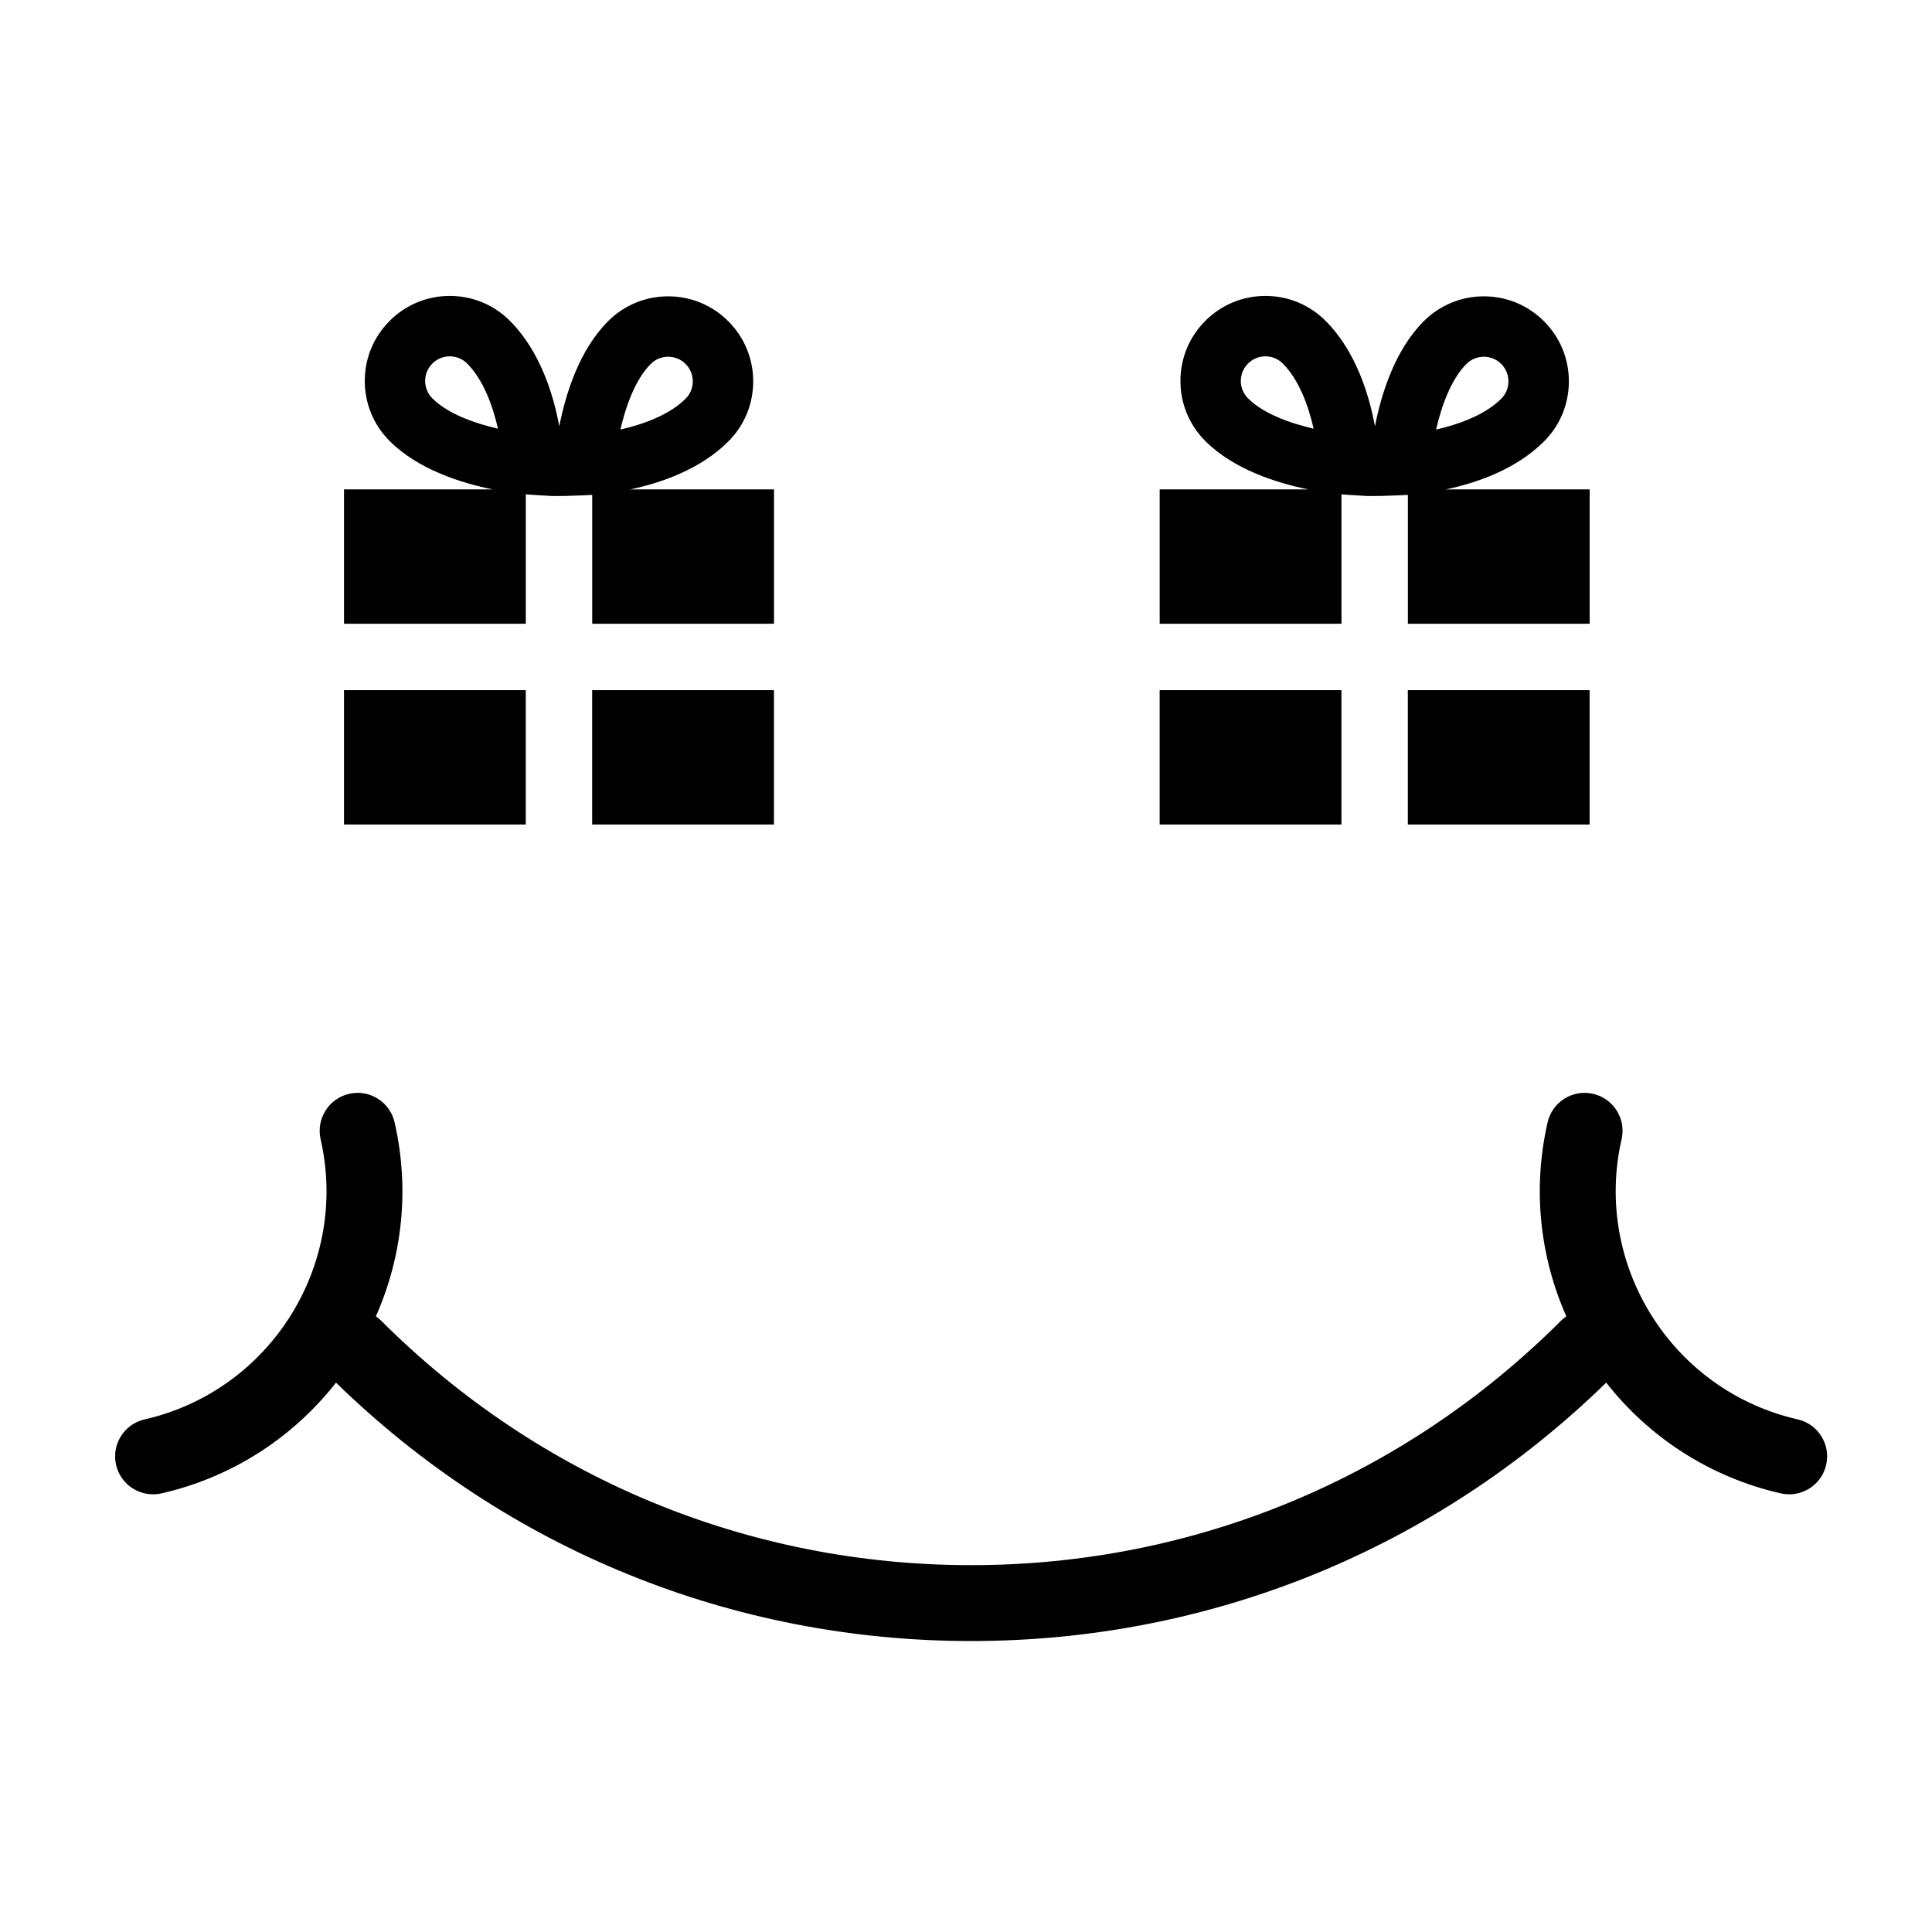
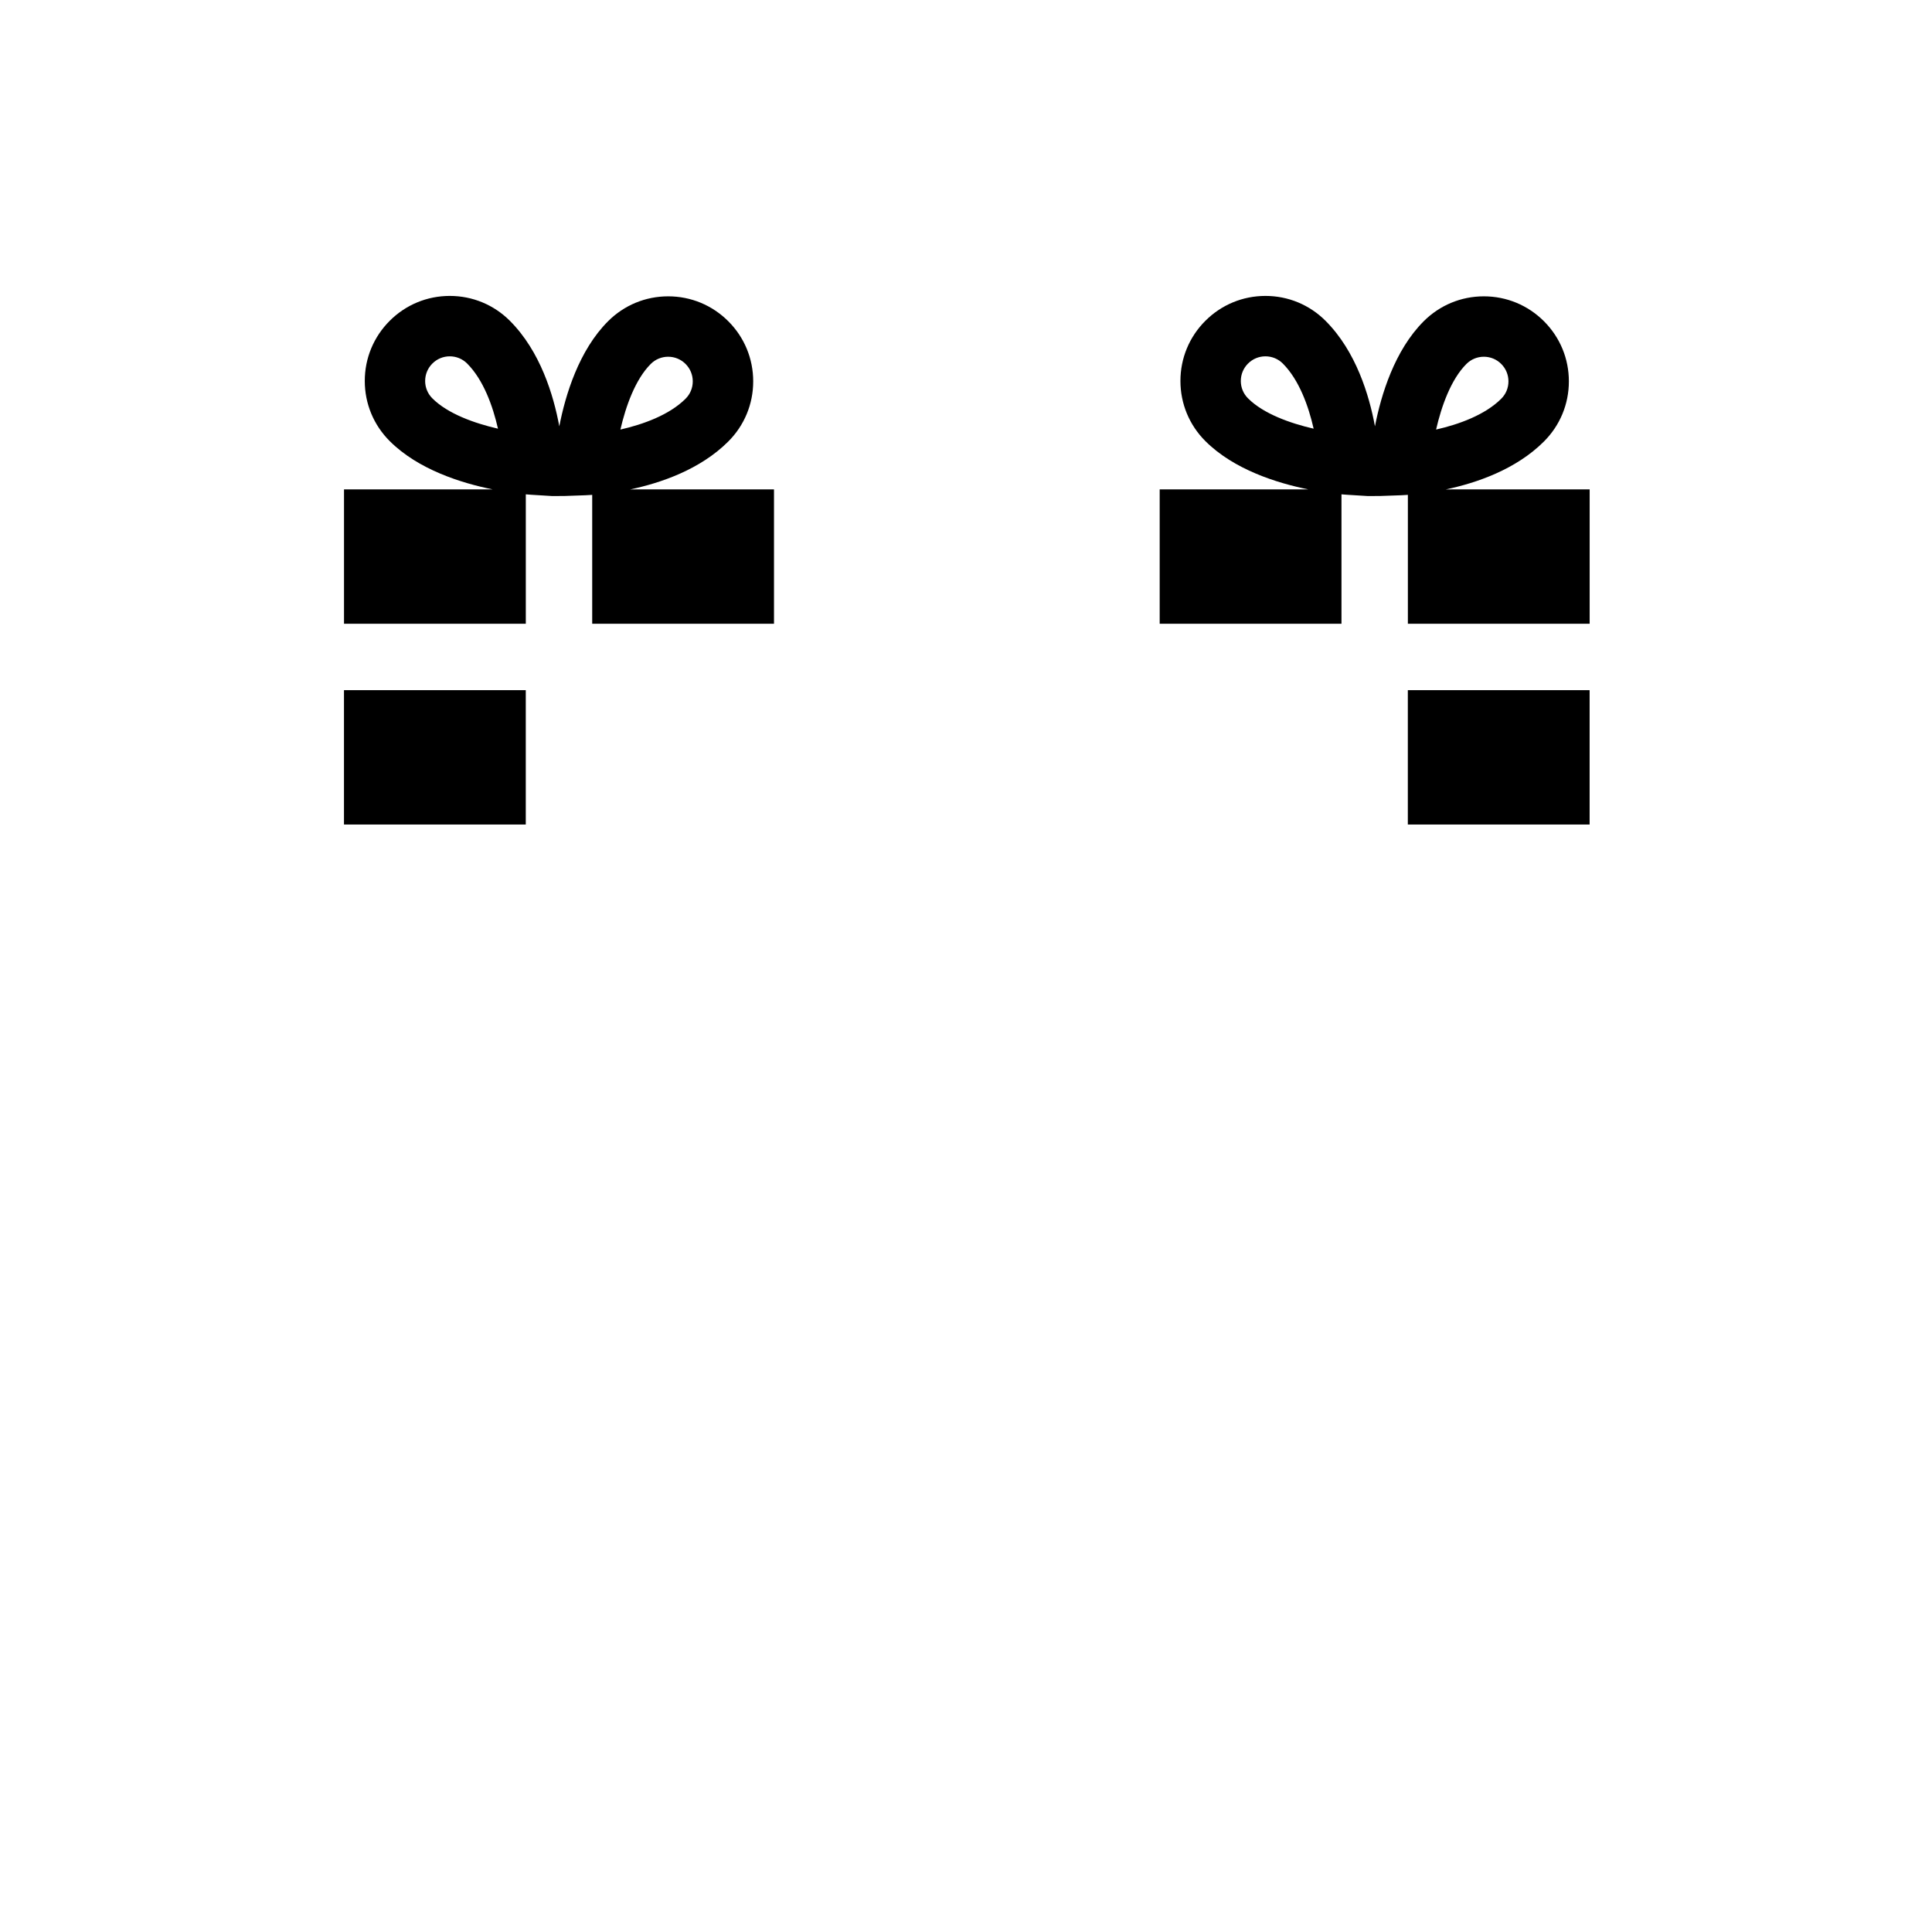
<svg xmlns="http://www.w3.org/2000/svg" fill="#000000" width="800px" height="800px" version="1.1" viewBox="144 144 512 512">
  <g>
-     <path d="m620.39 520.15c-33.332-7.606-54.258-40.914-46.652-74.242 1.234-5.41-2.148-10.801-7.566-12.039-5.41-1.234-10.801 2.152-12.043 7.566-4.086 17.898-1.953 35.785 4.965 51.41-0.465 0.328-0.93 0.68-1.352 1.102-41.809 41.812-97.352 64.836-156.39 64.836s-114.58-23.027-156.39-64.836c-0.418-0.418-0.879-0.77-1.348-1.102 6.918-15.617 9.043-33.512 4.961-51.406-1.238-5.414-6.625-8.805-12.039-7.566-5.41 1.234-8.801 6.625-7.566 12.039 7.606 33.328-13.32 66.633-46.645 74.242-5.414 1.234-8.801 6.625-7.566 12.039 1.066 4.66 5.203 7.816 9.793 7.816 0.738 0 1.496-0.082 2.246-0.25 19.051-4.352 35.031-15.047 46.246-29.344 45.34 44.176 104.97 68.477 168.31 68.477 63.348 0 122.98-24.301 168.31-68.477 11.211 14.293 27.191 24.992 46.25 29.344 0.75 0.172 1.504 0.25 2.246 0.25 4.582 0 8.727-3.16 9.793-7.816 1.242-5.418-2.144-10.809-7.559-12.043z" />
    <path d="m311.01 273.7c8.078-1.703 18.551-5.262 25.996-12.703 4.258-4.258 6.602-9.914 6.602-15.934 0-6.016-2.344-11.676-6.602-15.93-4.258-4.258-9.914-6.602-15.93-6.602-6.019 0-11.68 2.344-15.934 6.602-7.719 7.719-11.293 19.48-12.922 27.844-1.523-8.277-5.035-19.895-13.09-27.953-4.254-4.258-9.914-6.602-15.93-6.602s-11.676 2.344-15.93 6.602c-4.258 4.258-6.602 9.914-6.602 15.93s2.344 11.676 6.598 15.93c7.555 7.559 18.977 11.133 27.301 12.812h-39.402v35.605h48.176v-34.297c0.734 0.066 1.273 0.105 1.555 0.121l5.477 0.336 3.316-0.023 5.488-0.191c0.309-0.012 0.914-0.035 1.762-0.102v34.156h48.176v-35.605zm-54.34-28.746c0-1.742 0.68-3.379 1.914-4.613 1.23-1.23 2.867-1.91 4.609-1.91 1.742 0 3.383 0.68 4.609 1.91 4.312 4.312 6.805 11.266 8.168 17.262-6.168-1.418-13.277-3.922-17.391-8.039-1.23-1.23-1.91-2.867-1.91-4.609zm59.789-4.504c1.227-1.234 2.871-1.91 4.613-1.91 1.742 0 3.379 0.68 4.609 1.91 1.23 1.23 1.91 2.867 1.91 4.609s-0.672 3.379-1.91 4.609c-4.312 4.312-11.266 6.809-17.266 8.168 1.422-6.16 3.926-13.27 8.043-17.387z" />
-     <path d="m300.93 326.9h48.176v35.605h-48.176z" />
    <path d="m235.16 326.9h48.176v35.605h-48.176z" />
    <path d="m527.17 273.7c8.078-1.703 18.551-5.262 25.996-12.703 4.258-4.258 6.602-9.914 6.602-15.934 0-6.016-2.344-11.676-6.602-15.93-4.258-4.258-9.914-6.602-15.93-6.602-6.023 0-11.68 2.344-15.938 6.602-7.719 7.719-11.293 19.48-12.922 27.844-1.523-8.277-5.035-19.895-13.09-27.953-4.254-4.258-9.914-6.602-15.93-6.602s-11.676 2.344-15.93 6.602c-4.258 4.258-6.602 9.914-6.602 15.93s2.344 11.676 6.598 15.93c7.559 7.559 18.977 11.133 27.305 12.812h-39.402v35.605h48.176v-34.297c0.734 0.066 1.273 0.105 1.555 0.121l5.477 0.336 3.316-0.023 5.488-0.191c0.309-0.012 0.914-0.035 1.762-0.102v34.156h48.176v-35.605zm-54.34-28.746c0-1.742 0.68-3.379 1.914-4.613 1.23-1.23 2.867-1.91 4.609-1.91 1.742 0 3.383 0.68 4.609 1.91 4.312 4.312 6.805 11.266 8.168 17.262-6.168-1.418-13.277-3.922-17.391-8.039-1.23-1.23-1.91-2.867-1.91-4.609zm59.789-4.504c1.23-1.234 2.875-1.91 4.617-1.91s3.379 0.68 4.609 1.91 1.91 2.867 1.91 4.609-0.672 3.379-1.91 4.609c-4.312 4.312-11.27 6.809-17.266 8.168 1.418-6.16 3.922-13.27 8.039-17.387z" />
    <path d="m517.09 326.9h48.176v35.605h-48.176z" />
-     <path d="m451.32 326.9h48.176v35.605h-48.176z" />
  </g>
</svg>